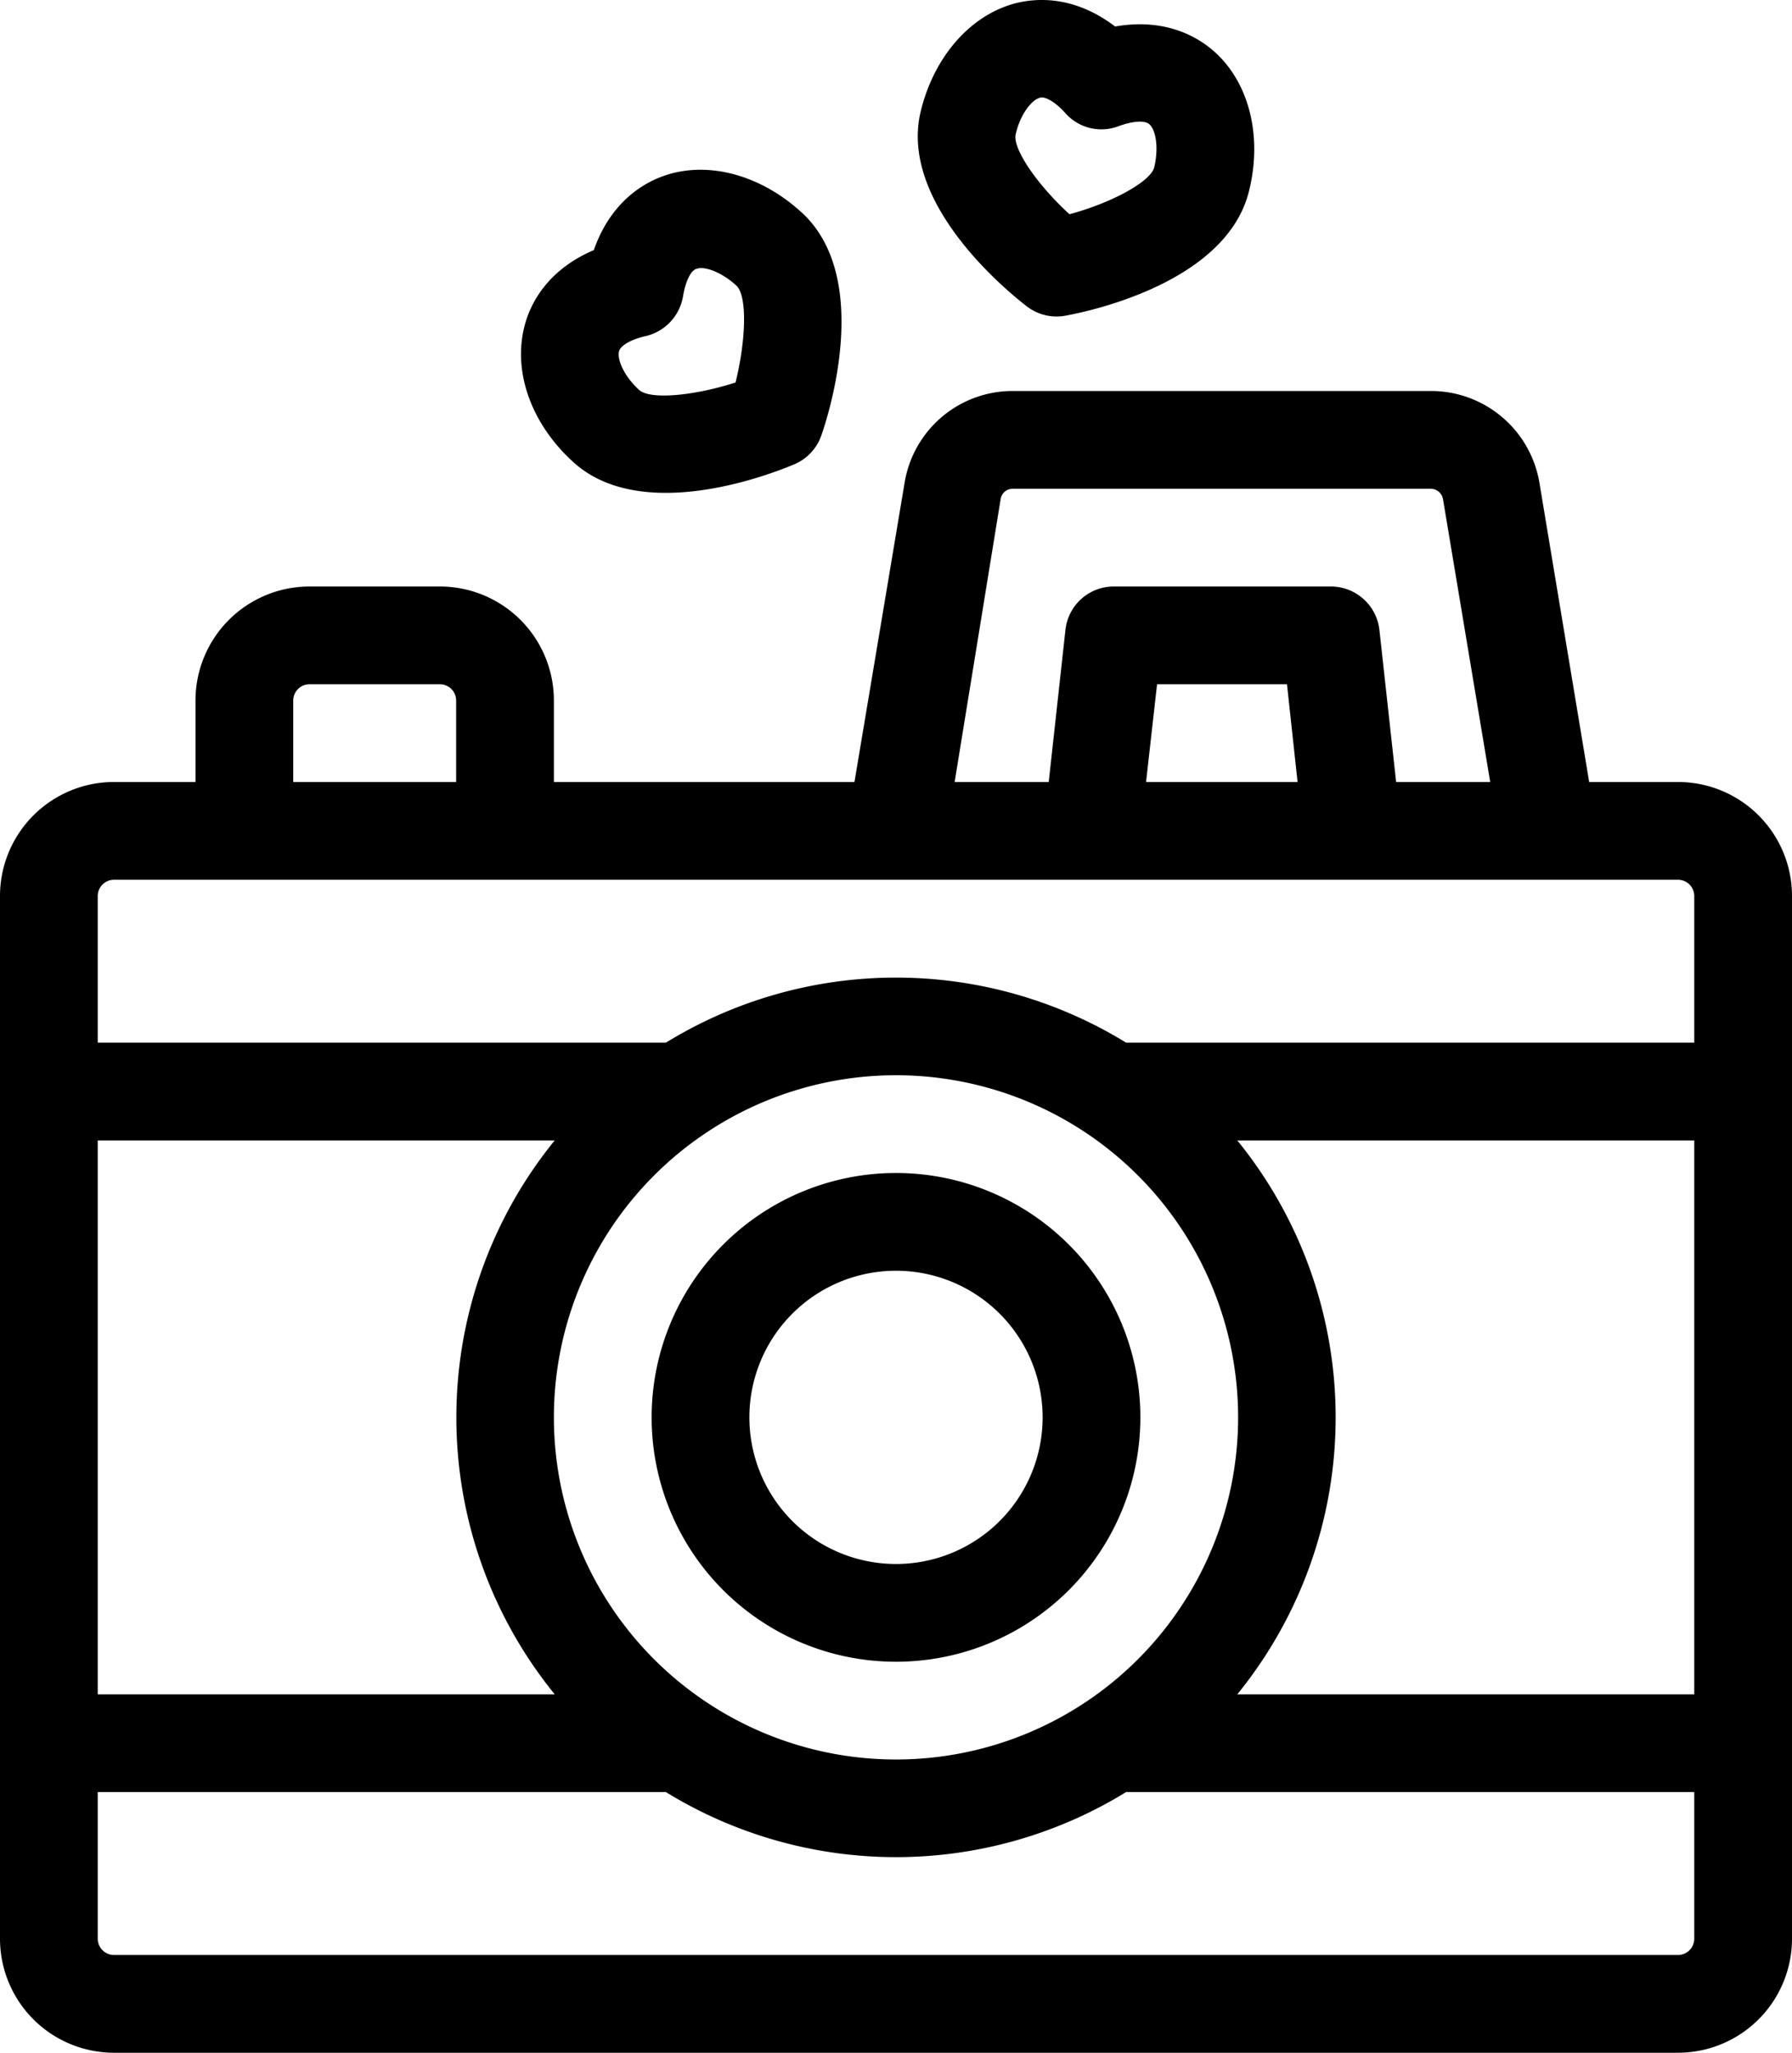
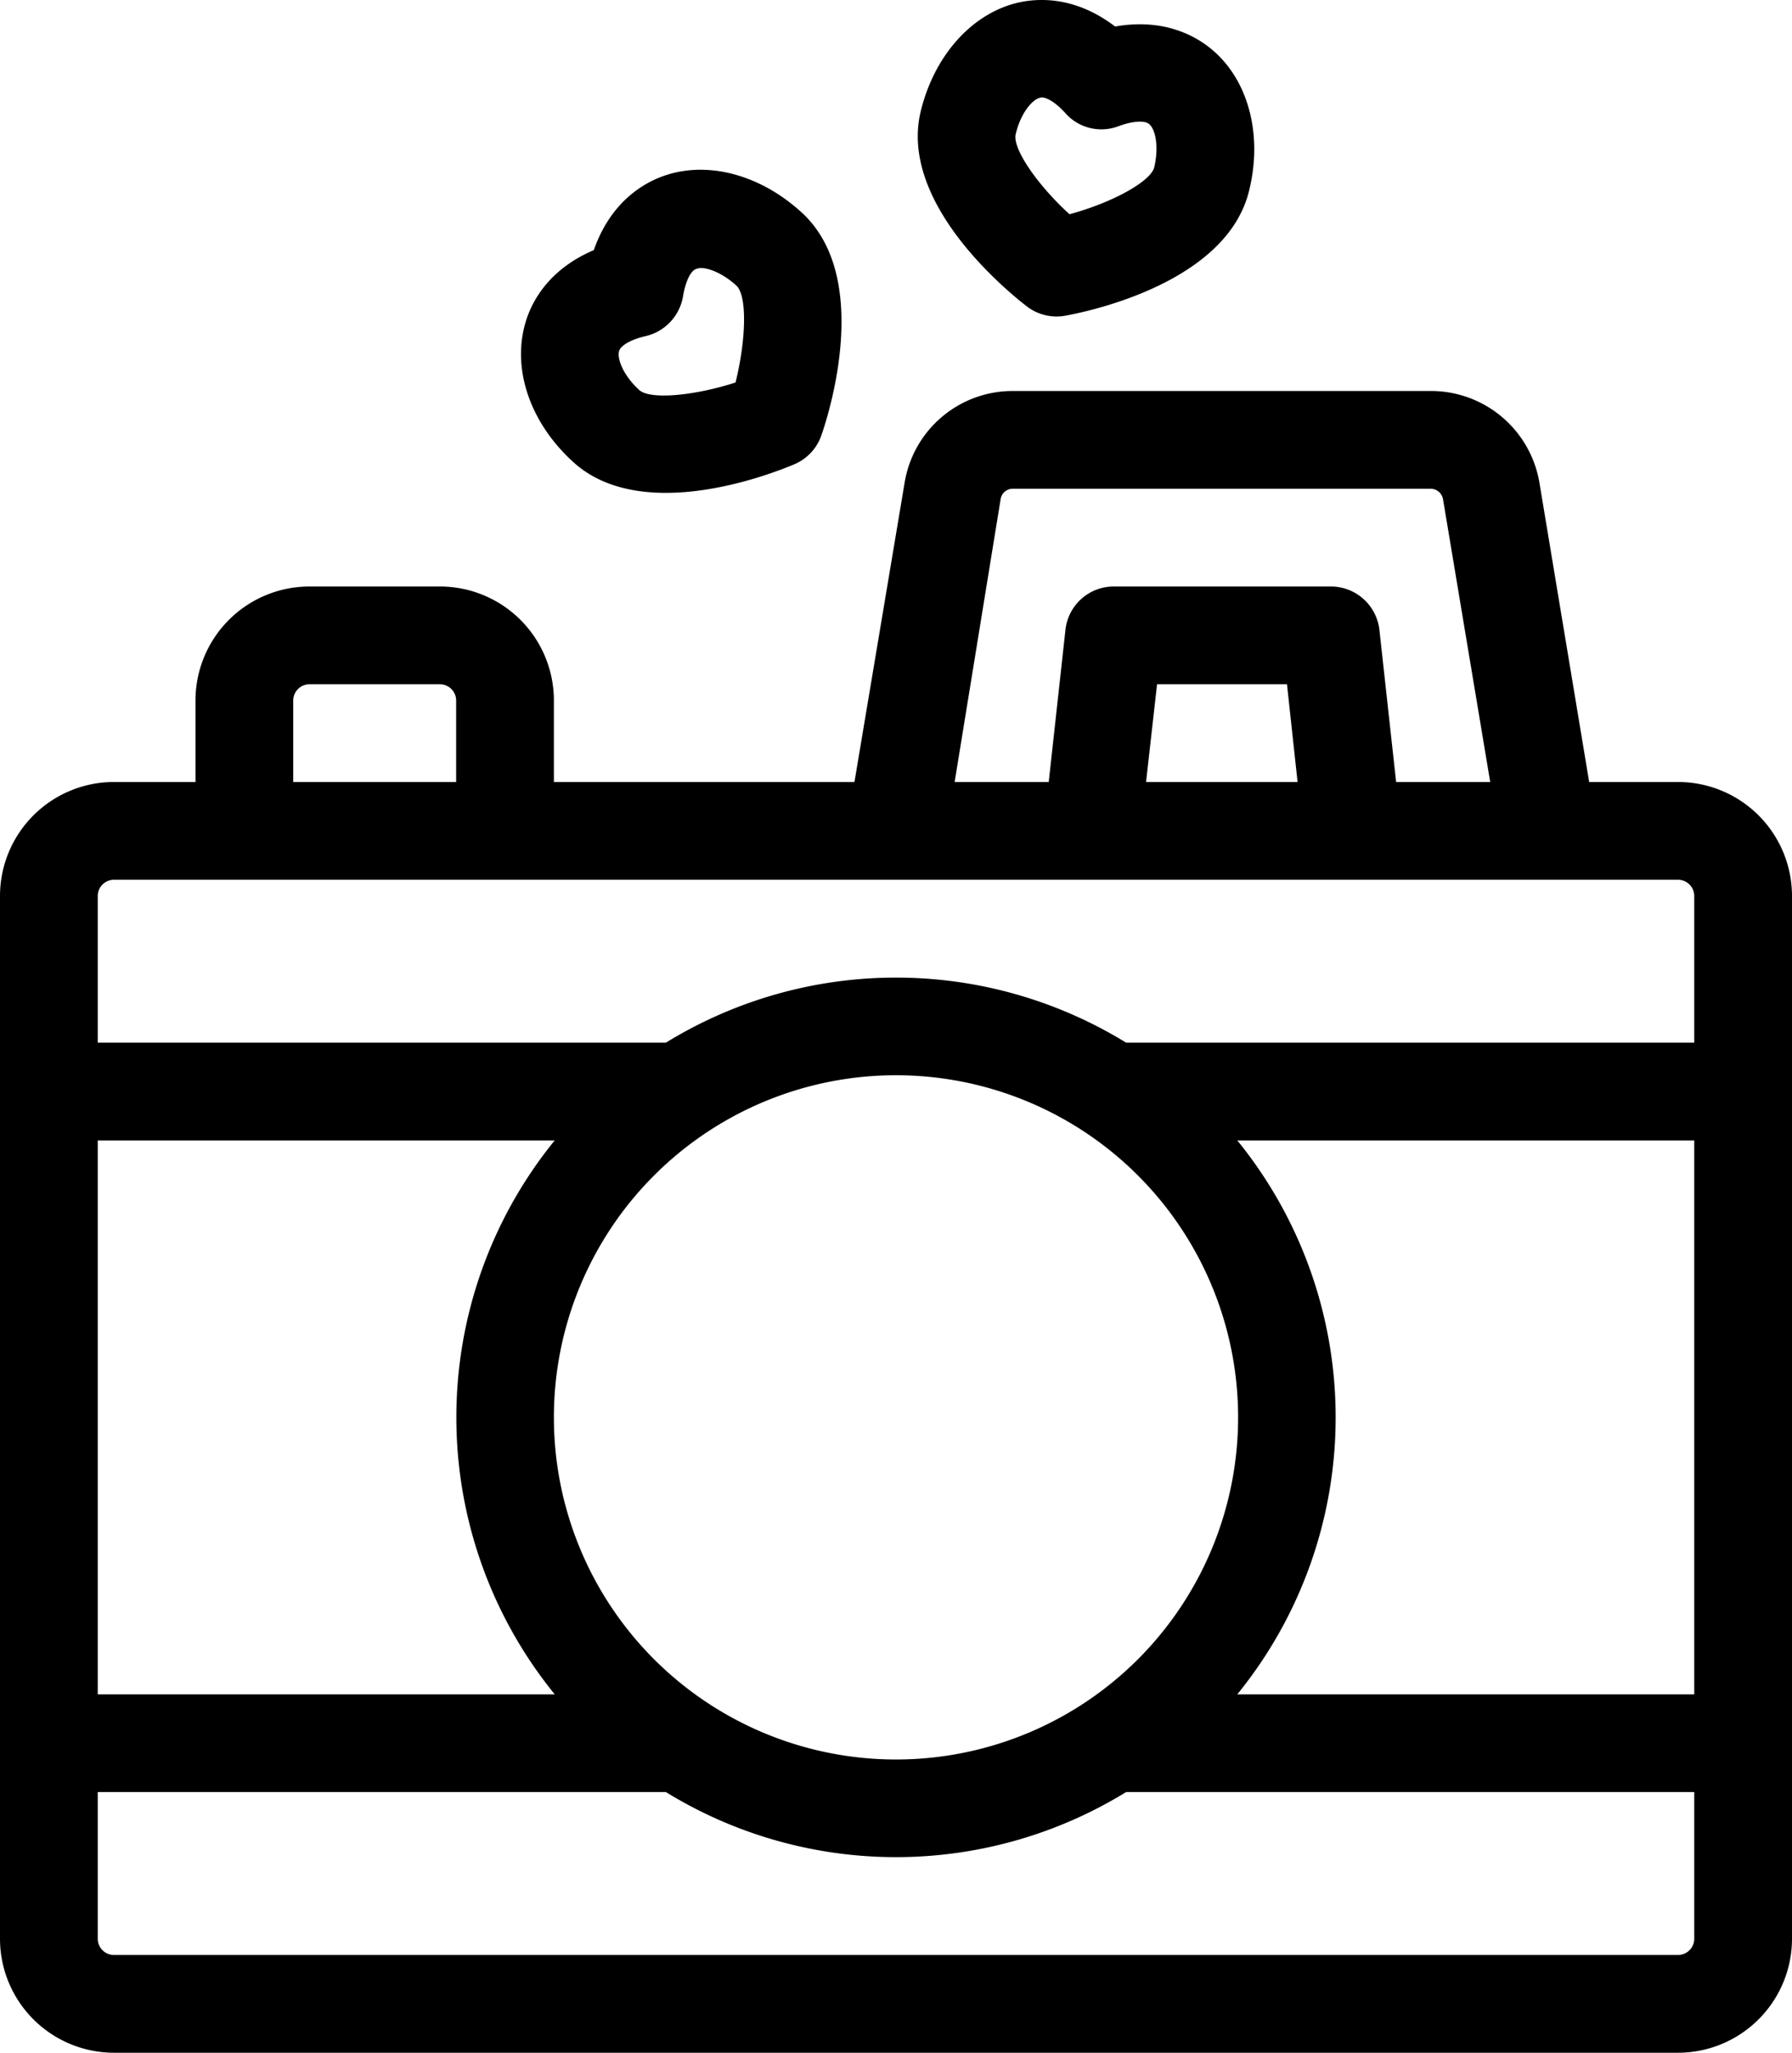
<svg xmlns="http://www.w3.org/2000/svg" viewBox="0 0 440 504.01">
  <g id="Capa_2" data-name="Capa 2">
    <g id="Capa_1-2" data-name="Capa 1">
      <g id="_14-photograph" data-name=" 14-photograph">
        <g id="filled">
          <path d="M140.5,113.21c6.3,5.9,14.7,7.8,23,7.8,13.9,0,27.7-5.4,31.5-7a11.94,11.94,0,0,0,6.7-7.2c2.2-6.3,12.1-38.7-4.6-54.4-10.1-9.4-23.1-13-33.9-9.3-5,1.7-13.2,6.3-17.4,18.3-11.7,5-15.7,13.5-17,18.6C125.9,91.11,130.3,103.81,140.5,113.21Zm11.5-27c.4-1.4,3-2.9,6.6-3.7a12.11,12.11,0,0,0,9.1-9.7c.6-3.7,1.9-6.4,3.3-6.8a4.25,4.25,0,0,1,1.1-.2c2.1,0,5.5,1.4,8.7,4.3,2.7,2.5,2.4,13.3-.2,23.8-10.2,3.3-21.1,4.3-23.7,1.8C153,92.11,151.5,88.11,152,86.21Z" />
          <path d="M252.1,75.21a12,12,0,0,0,9.5,2.3c6.6-1.2,39.7-8.4,45.1-30.7,3.3-13.4,0-26.5-8.5-34.1-3.9-3.5-11.9-8.4-24.4-6.2-10.1-7.7-19.4-7-24.5-5.7-11,2.9-19.9,13-23.2,26.4C220.6,49.51,246.8,71.11,252.1,75.21Zm-2.7-42.3c1.2-5.1,4-8.4,5.9-8.9.1,0,.3-.1.4-.1,1.5,0,3.8,1.5,6,4A11.82,11.82,0,0,0,274.6,31c3.5-1.3,6.5-1.5,7.6-.5,1.5,1.3,2.4,5.5,1.2,10.6-.9,3.5-10.4,8.7-20.8,11.5-7.9-7.2-14.1-16.2-13.2-19.7Z" />
          <path d="M412,192H390.2L378,118.61A27,27,0,0,0,351.4,96H248.7a26.87,26.87,0,0,0-26.6,22.6L209.8,192H136V172a28,28,0,0,0-28-28H76a28,28,0,0,0-28,28v20H28A28,28,0,0,0,0,220V476a28,28,0,0,0,28,28H412a28,28,0,0,0,28-28V220A28,28,0,0,0,412,192Zm-166.3-69.5a3,3,0,0,1,3-2.5H351.3a3.1,3.1,0,0,1,3,2.5L365.9,192H342.8l-4.1-37.3A12,12,0,0,0,326.8,144H273.5a11.93,11.93,0,0,0-11.9,10.7L257.5,192H234.4ZM318.6,192H281.4l2.7-24H316ZM72,172a4,4,0,0,1,4-4h32a4,4,0,0,1,4,4v20H72ZM28,216H412a4,4,0,0,1,4,4v36H276.5a107.9,107.9,0,0,0-113,0H24V220A4,4,0,0,1,28,216ZM416,416H303.8a107.81,107.81,0,0,0,0-136H416ZM24,280H136.2a107.81,107.81,0,0,0,0,136H24Zm112,68a84,84,0,1,1,84,84A84,84,0,0,1,136,348ZM412,480H28a4,4,0,0,1-4-4V440H163.5a107.9,107.9,0,0,0,113,0H416v36A4,4,0,0,1,412,480Z" />
-           <path d="M280,348a60,60,0,1,0-60,60A60,60,0,0,0,280,348Zm-96,0a36,36,0,1,1,36,36A36,36,0,0,1,184,348Z" />
        </g>
      </g>
    </g>
  </g>
</svg>